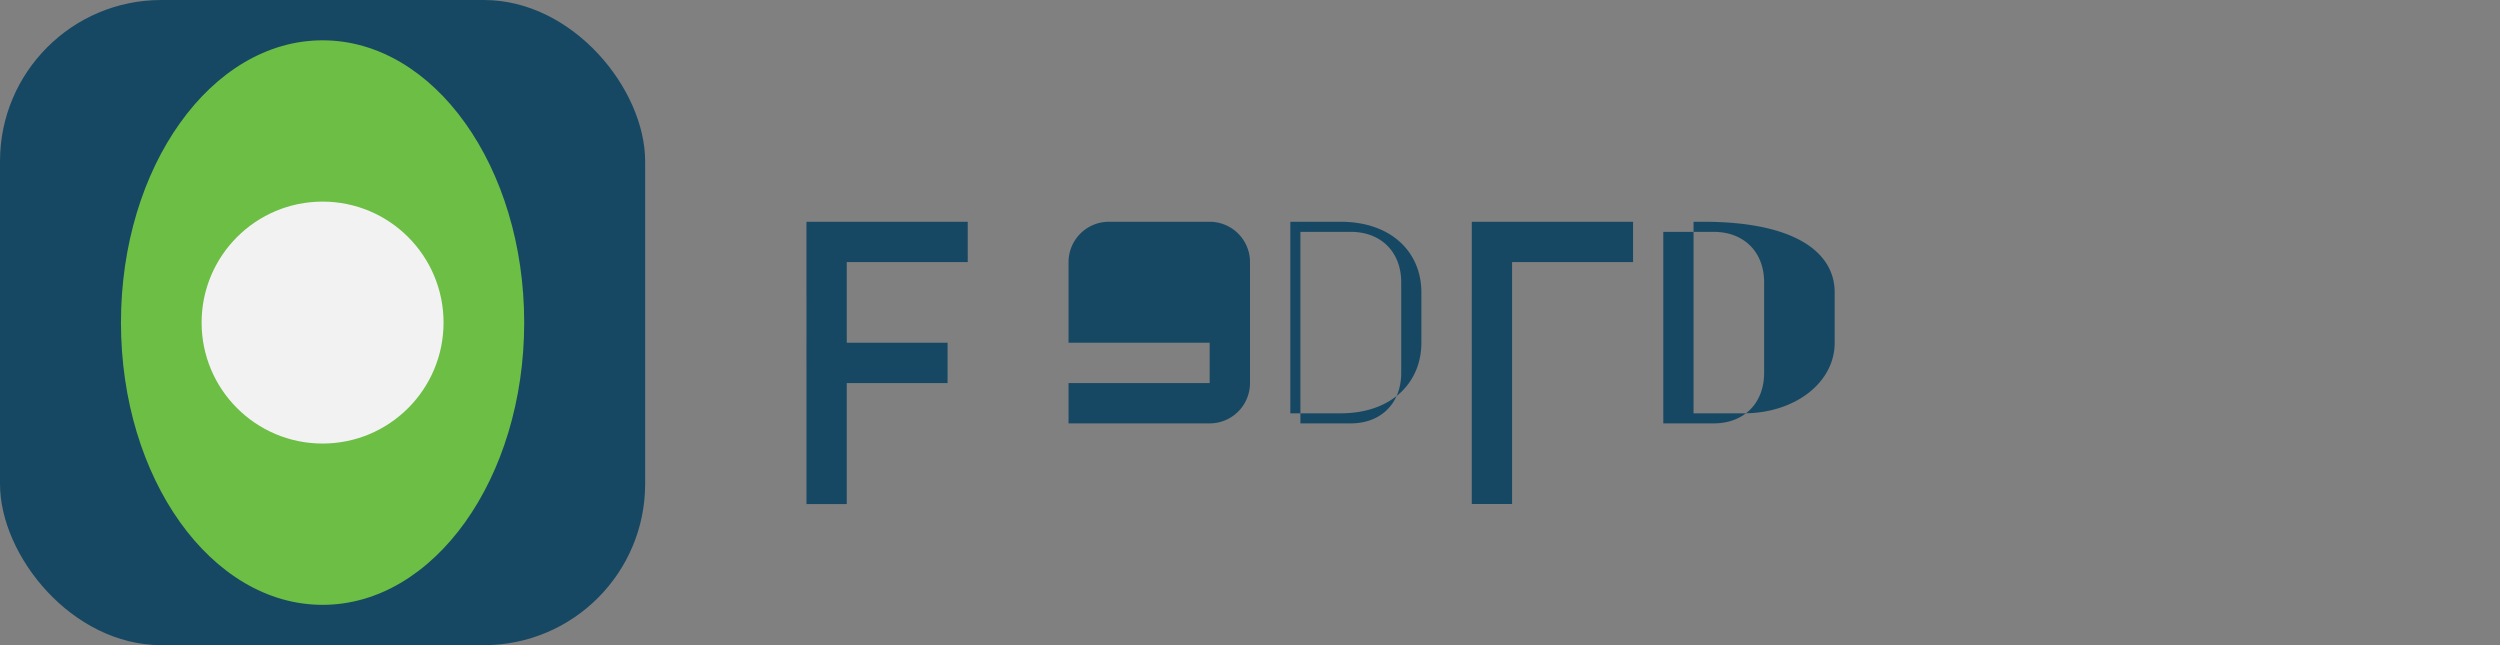
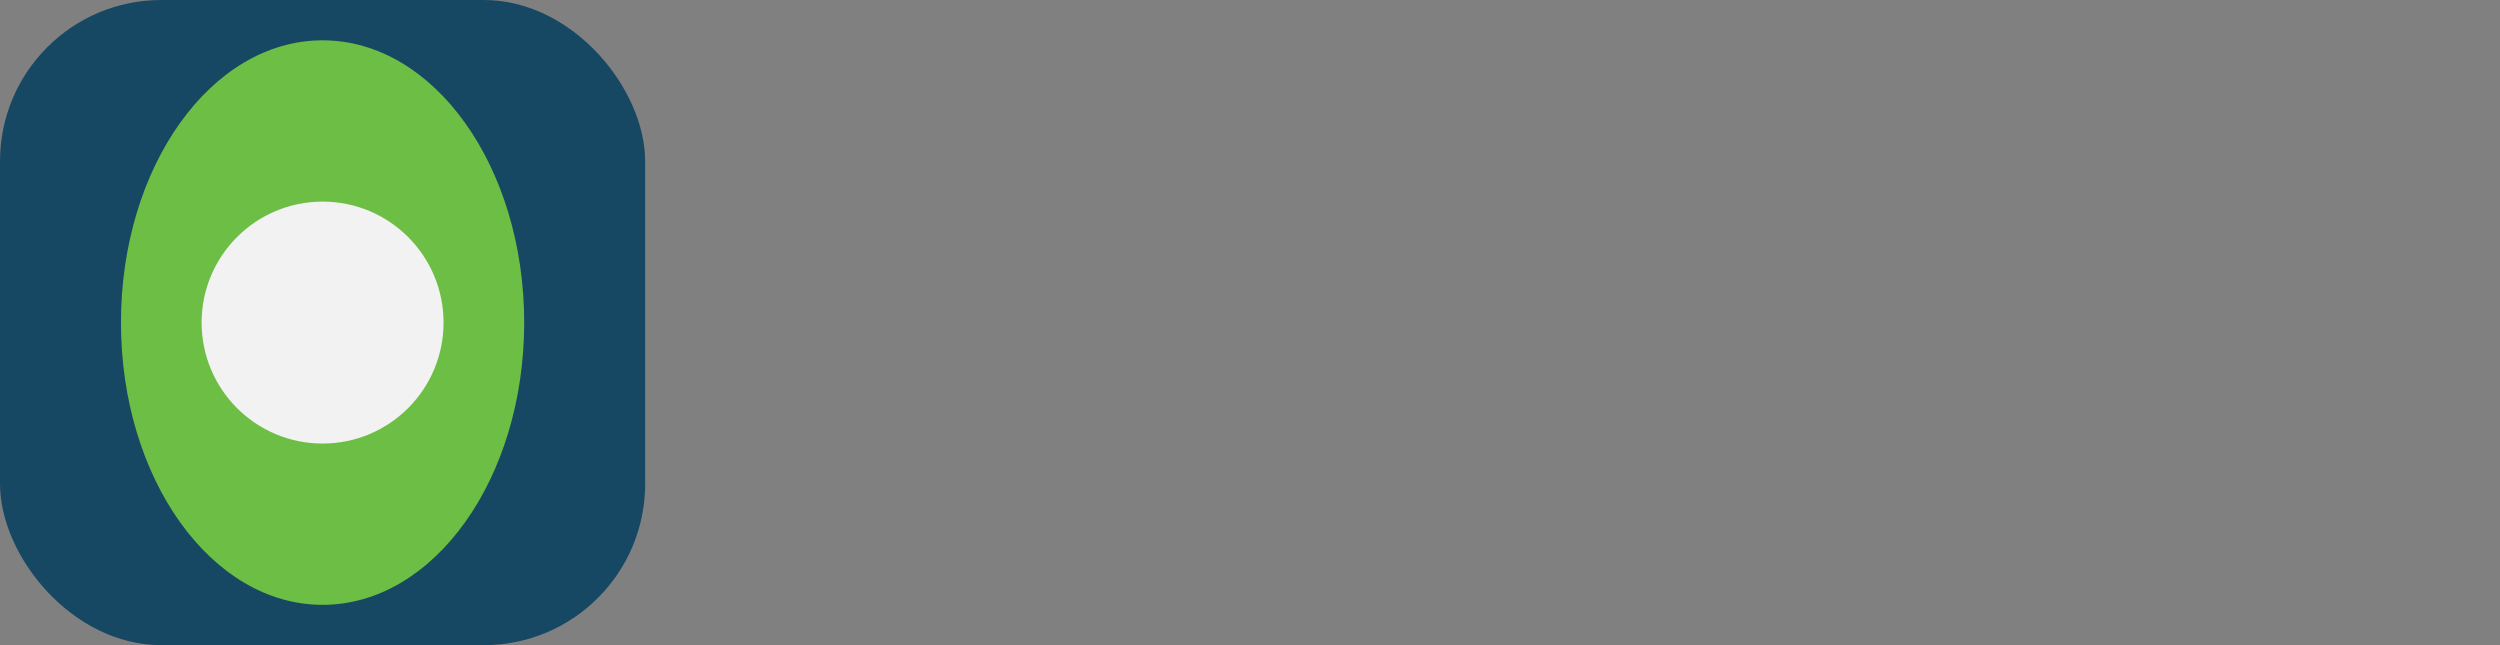
<svg xmlns="http://www.w3.org/2000/svg" width="124" height="32" viewBox="0 0 124 32">
  <rect x="0" y="0" width="124" height="32" fill="#808080" stroke="none" />
  <rect width="32" height="32" rx="8" fill="#174863" />
  <ellipse cx="16" cy="16" rx="10" ry="14" fill="#6DBE45" />
  <circle cx="16" cy="16" r="6" fill="#F2F2F2" />
-   <path d="M40 11h8v2h-6v4h5v2h-5v6h-2V11zm13 0h7a2 2 0 012 2v6a2 2 0 01-2 2h-7v-2h7v-2h-7v-4a2 2 0 012-2zm13.5 0c2.5 0 4 1.5 4 3.5V17c0 2-1.5 3.5-4 3.5h-2.5V11zm-2 2v8h2.5c1.5 0 2.5-1 2.5-2.5V14c0-1.5-1-2.5-2.5-2.5H64.5zm8.5-2h8v2h-6v12h-2V11zm11.5 0C89 11 91 12.5 91 14.5V17c0 2-2 3.5-4.5 3.5h-2.5V11zm-2 2v8h2.5c1.5 0 2.5-1 2.5-2.5V14c0-1.5-1-2.5-2.5-2.5H82.5z" fill="#174863" />
</svg>